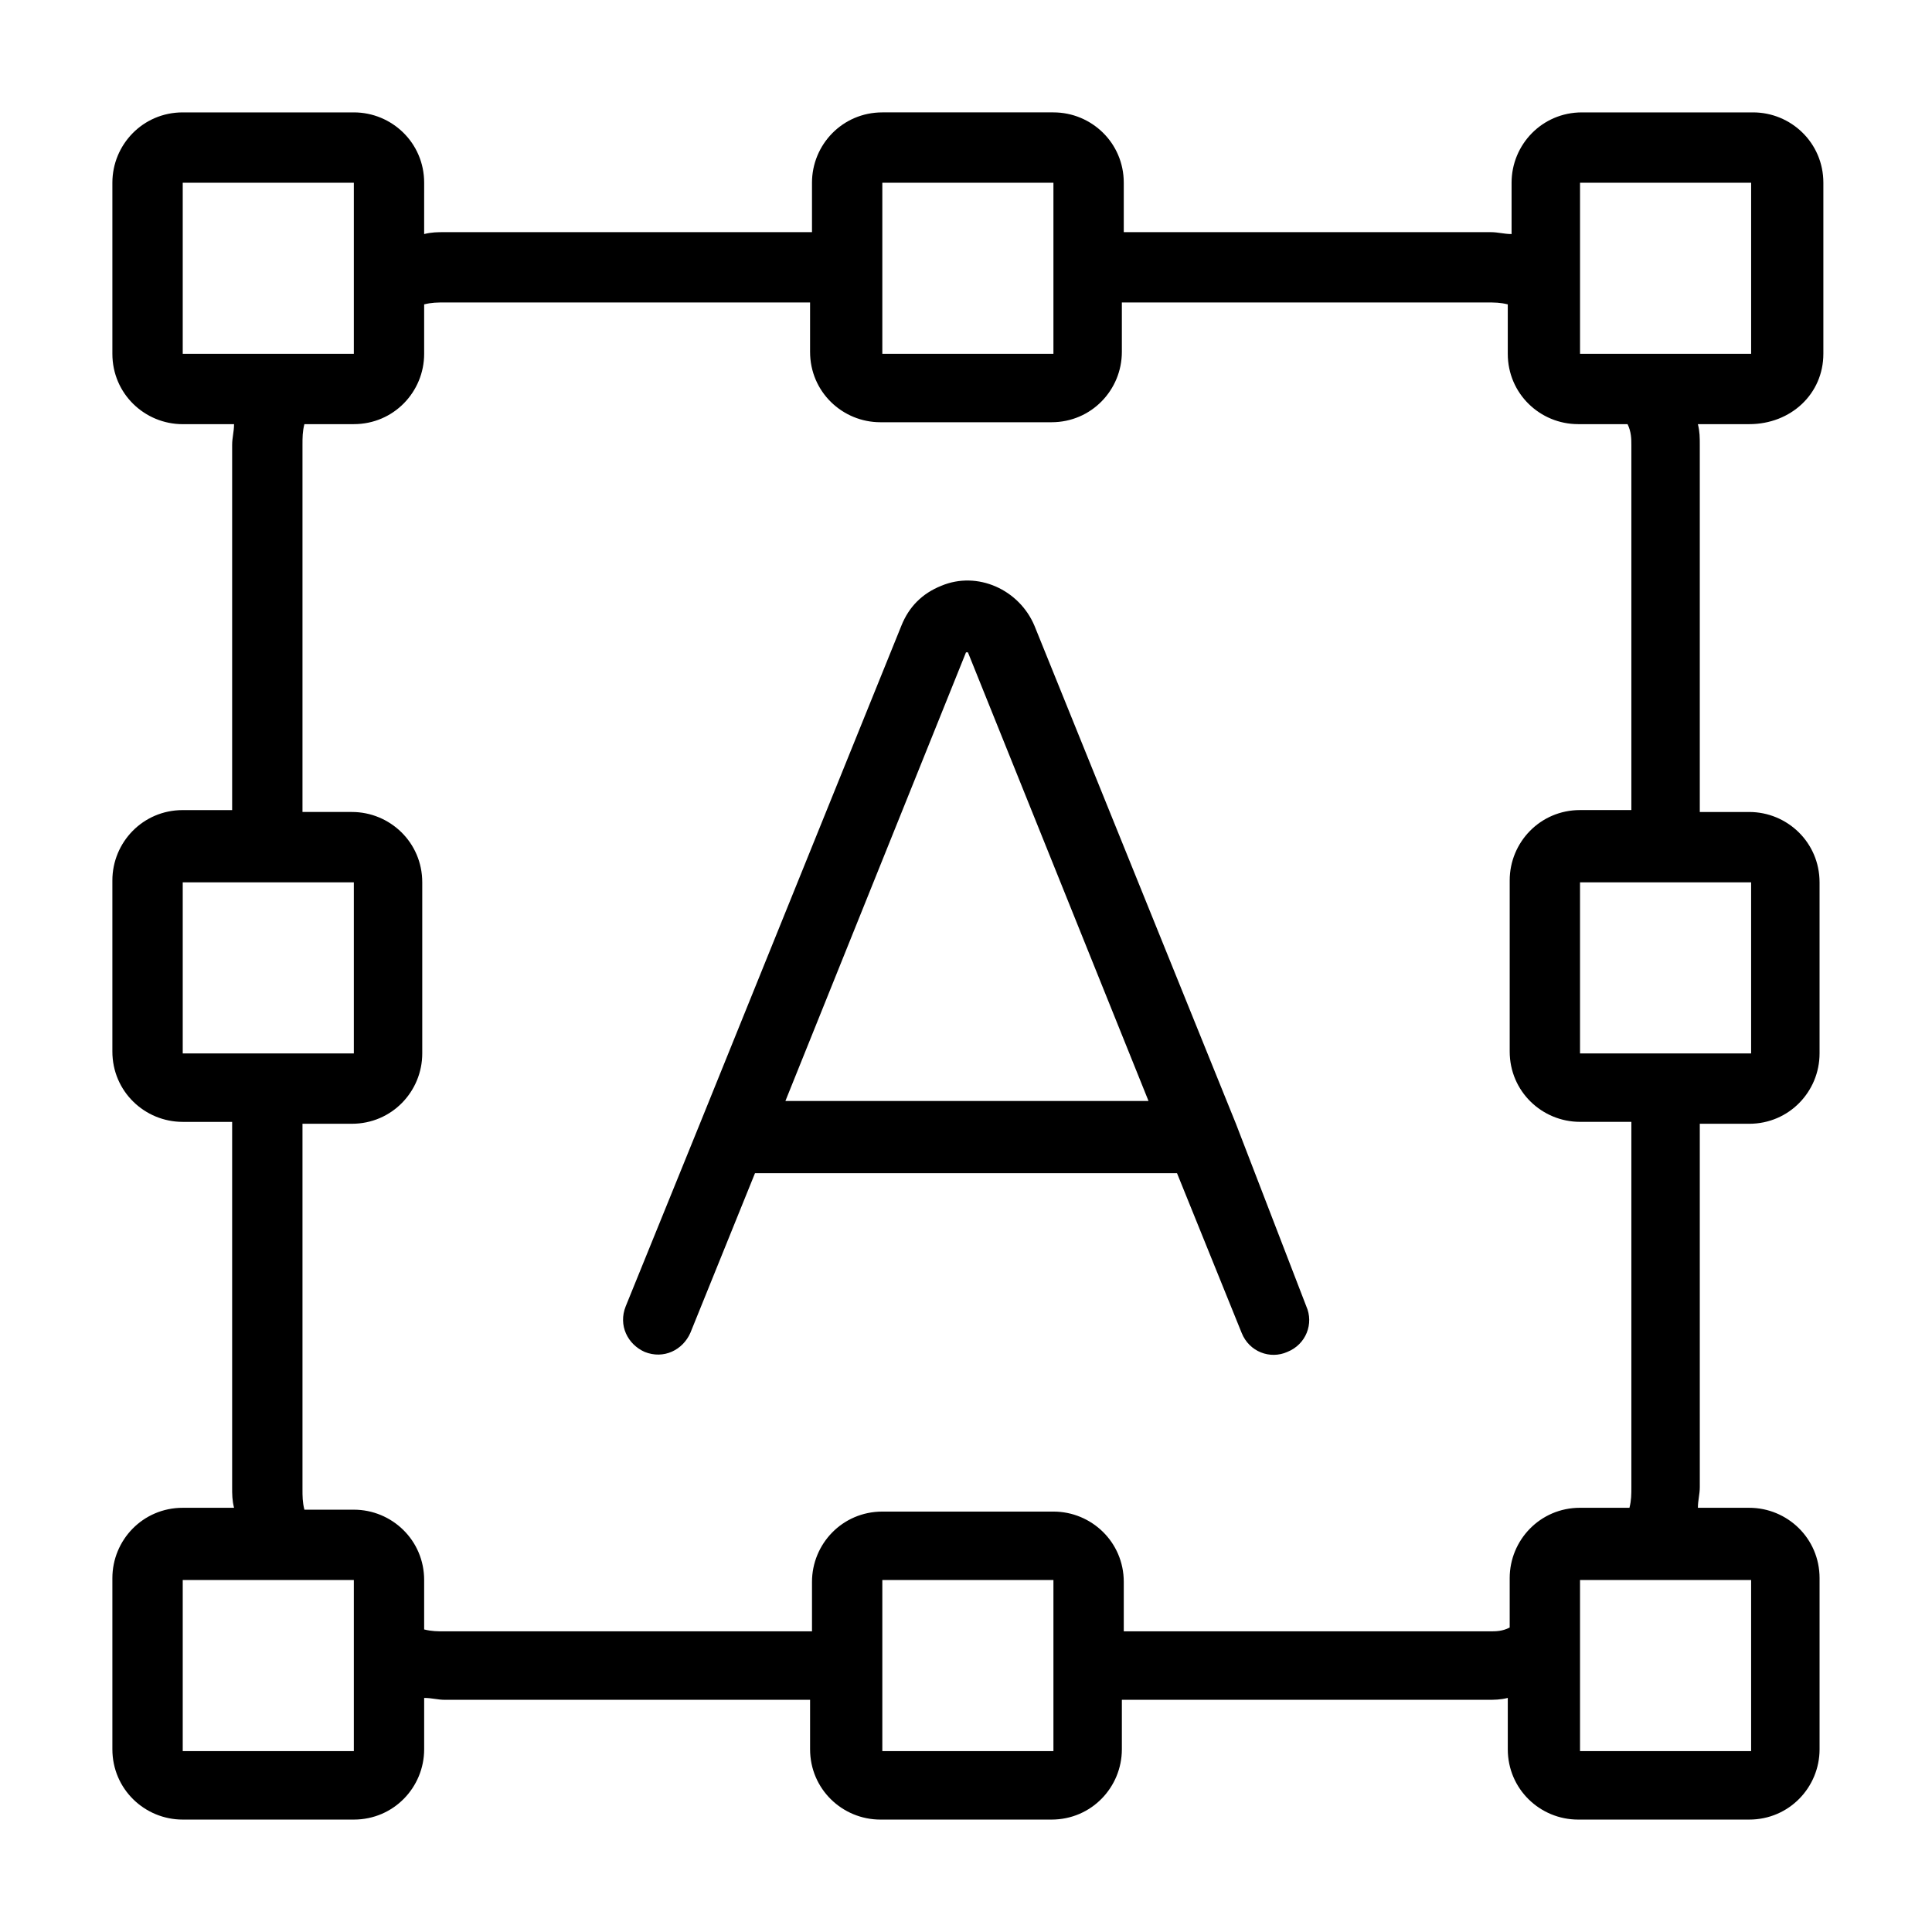
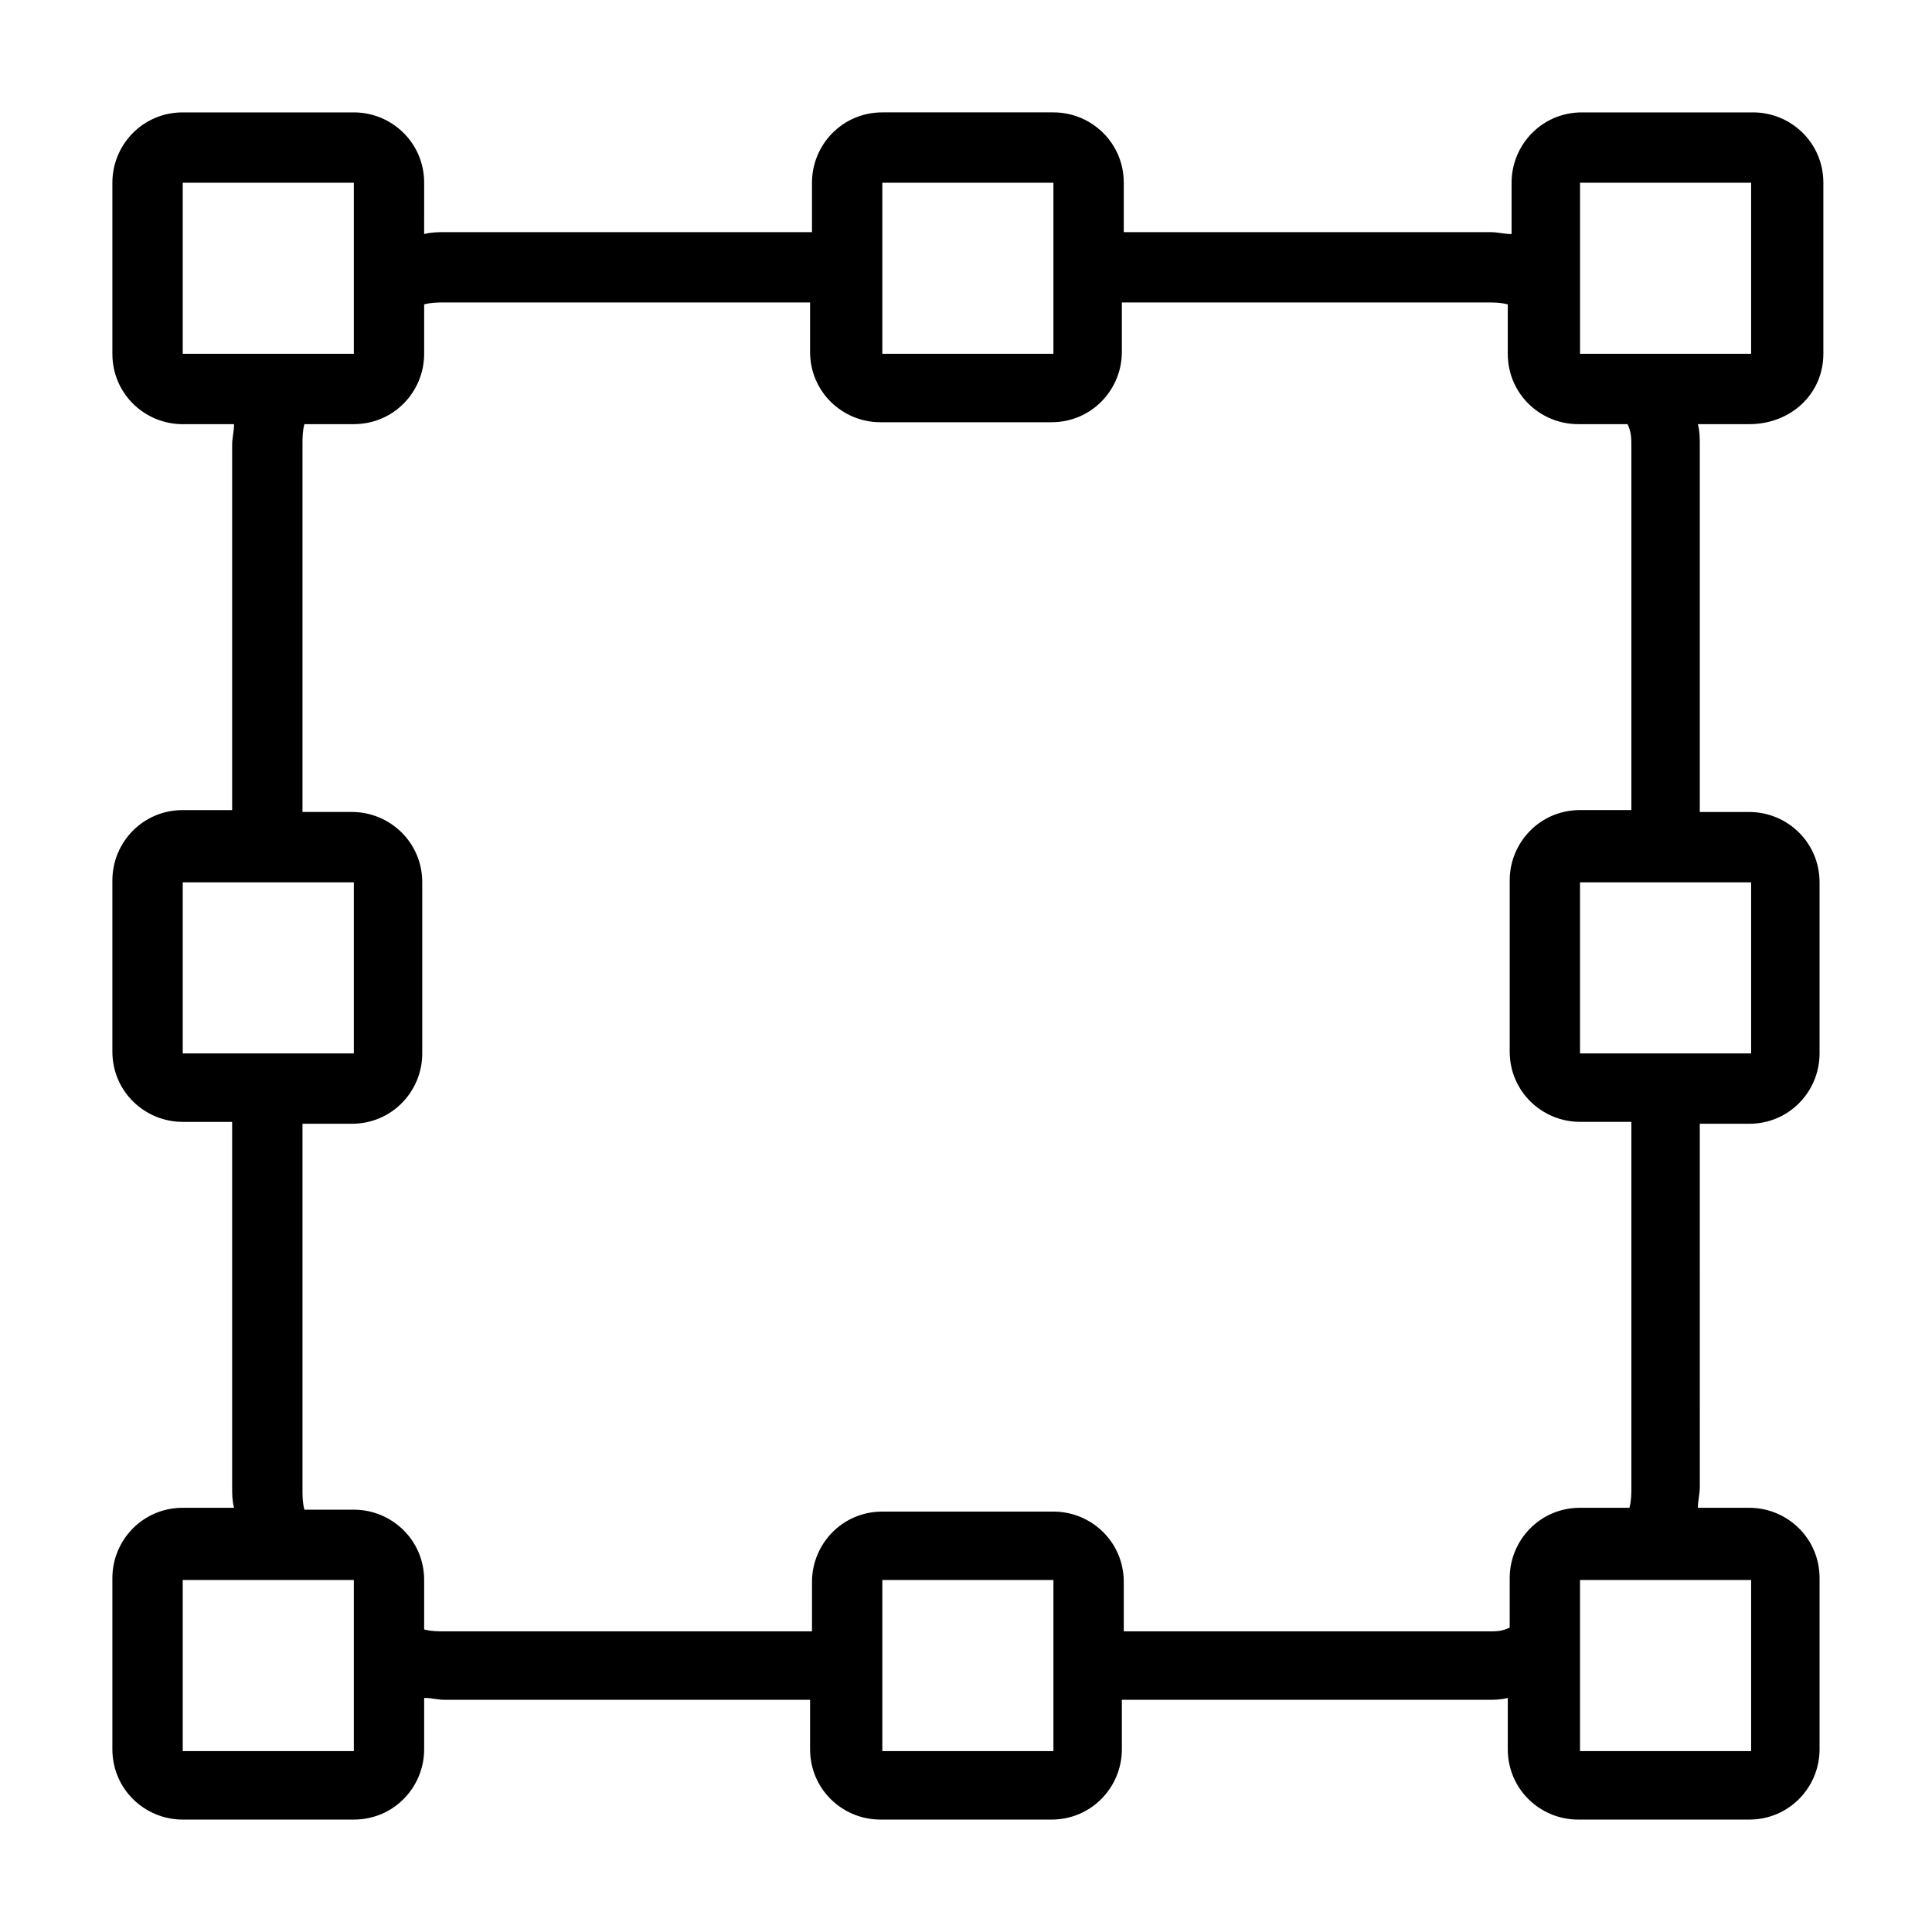
<svg xmlns="http://www.w3.org/2000/svg" fill="#000000" width="800px" height="800px" version="1.1" viewBox="144 144 512 512">
  <g>
    <path d="m627.21 237.77v-45.344c0-10.578-8.566-18.641-18.641-18.641h-45.344c-10.578 0-18.641 8.566-18.641 18.641v13.602c-2.016 0-3.527-0.504-5.543-0.504h-97.23v-13.098c0-10.578-8.566-18.641-18.641-18.641h-45.344c-10.578 0-18.641 8.566-18.641 18.641v13.098h-97.238c-2.016 0-3.527 0-5.543 0.504l0.004-13.602c0-10.578-8.566-18.641-18.641-18.641h-45.344c-10.578 0-18.641 8.566-18.641 18.641v45.344c0 10.578 8.566 18.641 18.641 18.641h13.602c0 2.016-0.504 3.527-0.504 5.543v96.73h-13.098c-10.578 0-18.641 8.566-18.641 18.641v45.344c0 10.578 8.566 18.641 18.641 18.641h13.098v96.73c0 2.016 0 3.527 0.504 5.543h-13.602c-10.578 0-18.641 8.566-18.641 18.641v45.344c0 10.578 8.566 18.641 18.641 18.641h45.344c10.578 0 18.641-8.566 18.641-18.641v-13.602c2.016 0 3.527 0.504 5.543 0.504h96.73v13.098c0 10.578 8.566 18.641 18.641 18.641h45.344c10.578 0 18.641-8.566 18.641-18.641v-13.098h96.73c2.016 0 3.527 0 5.543-0.504v13.602c0 10.578 8.566 18.641 18.641 18.641h45.344c10.578 0 18.641-8.566 18.641-18.641v-45.344c0-10.578-8.566-18.641-18.641-18.641h-13.602c0-2.016 0.504-3.527 0.504-5.543l-0.004-96.227h13.098c10.578 0 18.641-8.566 18.641-18.641v-45.344c0-10.578-8.566-18.641-18.641-18.641h-13.098v-97.238c0-2.016 0-3.527-0.504-5.543h13.602c11.086 0.004 19.648-8.059 19.648-18.637zm-64.484 0v-45.344h45.344v45.344zm-184.9-45.344h45.344v45.344h-45.344zm-185.4 0h45.344v45.344h-45.344zm0 185.4h45.344v45.344h-45.344zm0 184.9h45.344v45.344h-45.344zm185.4 45.34v-45.344h45.344v45.344zm230.24 0h-45.344v-45.344h45.344zm0-184.9h-45.344v-45.344h45.344zm-31.738-161.22v96.73h-13.602c-10.578 0-18.641 8.566-18.641 18.641v45.344c0 10.578 8.566 18.641 18.641 18.641l13.602 0.004v96.73c0 2.016 0 3.527-0.504 5.543h-13.098c-10.578 0-18.641 8.566-18.641 18.641v13.098c-2.016 1.008-3.527 1.008-5.543 1.008h-96.73v-13.098c0-10.578-8.566-18.641-18.641-18.641h-45.344c-10.578 0-18.641 8.566-18.641 18.641v13.098h-97.238c-2.016 0-3.527 0-5.543-0.504v-13.098c0-10.578-8.566-18.641-18.641-18.641h-13.098c-0.504-2.016-0.504-3.527-0.504-5.543v-96.73h13.098c10.578 0 18.641-8.566 18.641-18.641v-45.344c0-10.578-8.566-18.641-18.641-18.641h-13.098v-97.238c0-2.016 0-3.527 0.504-5.543h13.098c10.578 0 18.641-8.566 18.641-18.641v-13.098c2.016-0.504 3.527-0.504 5.543-0.504h96.73v13.098c0 10.578 8.566 18.641 18.641 18.641h45.344c10.578 0 18.641-8.566 18.641-18.641v-13.098h96.73c2.016 0 3.527 0 5.543 0.504v13.098c0 10.578 8.566 18.641 18.641 18.641h13.098c1.012 2.019 1.012 4.031 1.012 5.543z" />
-     <path d="m471.54 441.82-53.402-132c-4.031-9.574-15.113-14.609-24.688-10.578-5.039 2.016-8.566 5.543-10.578 10.578l-53.406 132-19.648 48.367c-2.016 5.039 0.504 10.078 5.039 12.09 5.039 2.016 10.078-0.504 12.09-5.039l17.129-42.32h111.85l17.129 42.32c2.016 5.039 7.559 7.055 12.09 5.039 5.039-2.016 7.055-7.559 5.039-12.09zm-119.4-6.047 47.863-118.9h0.504l47.863 118.9z" />
  </g>
</svg>